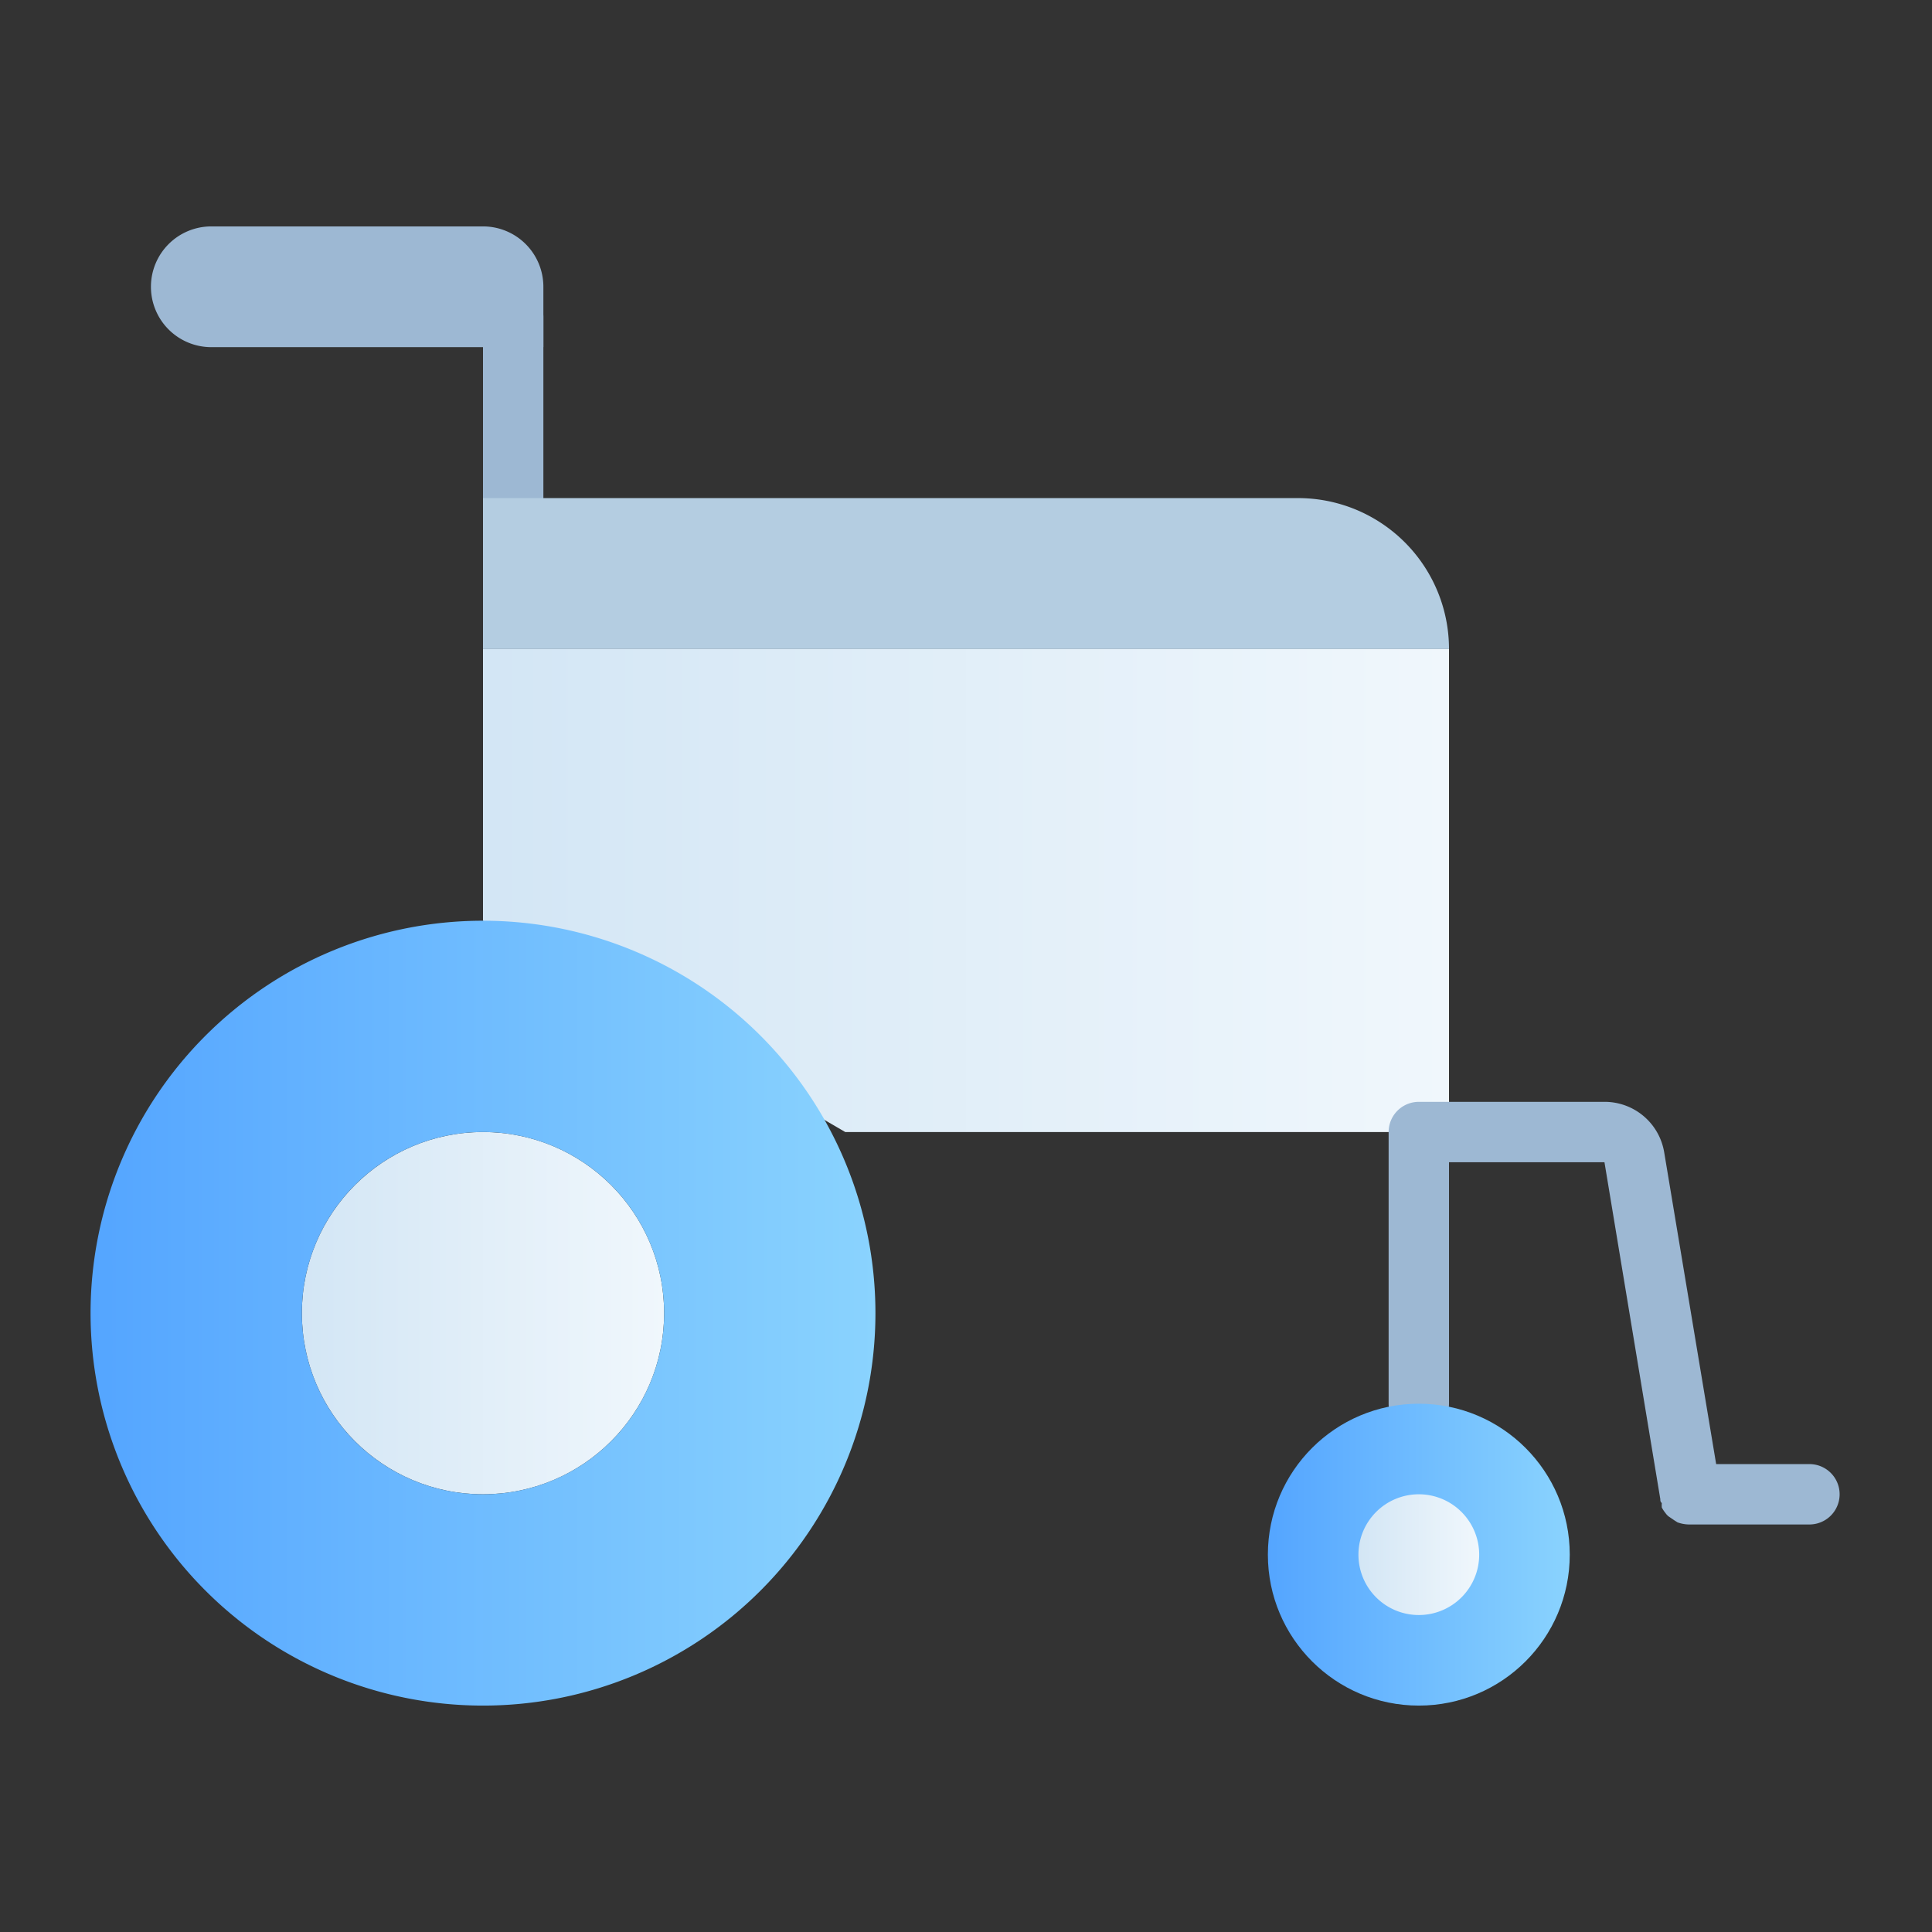
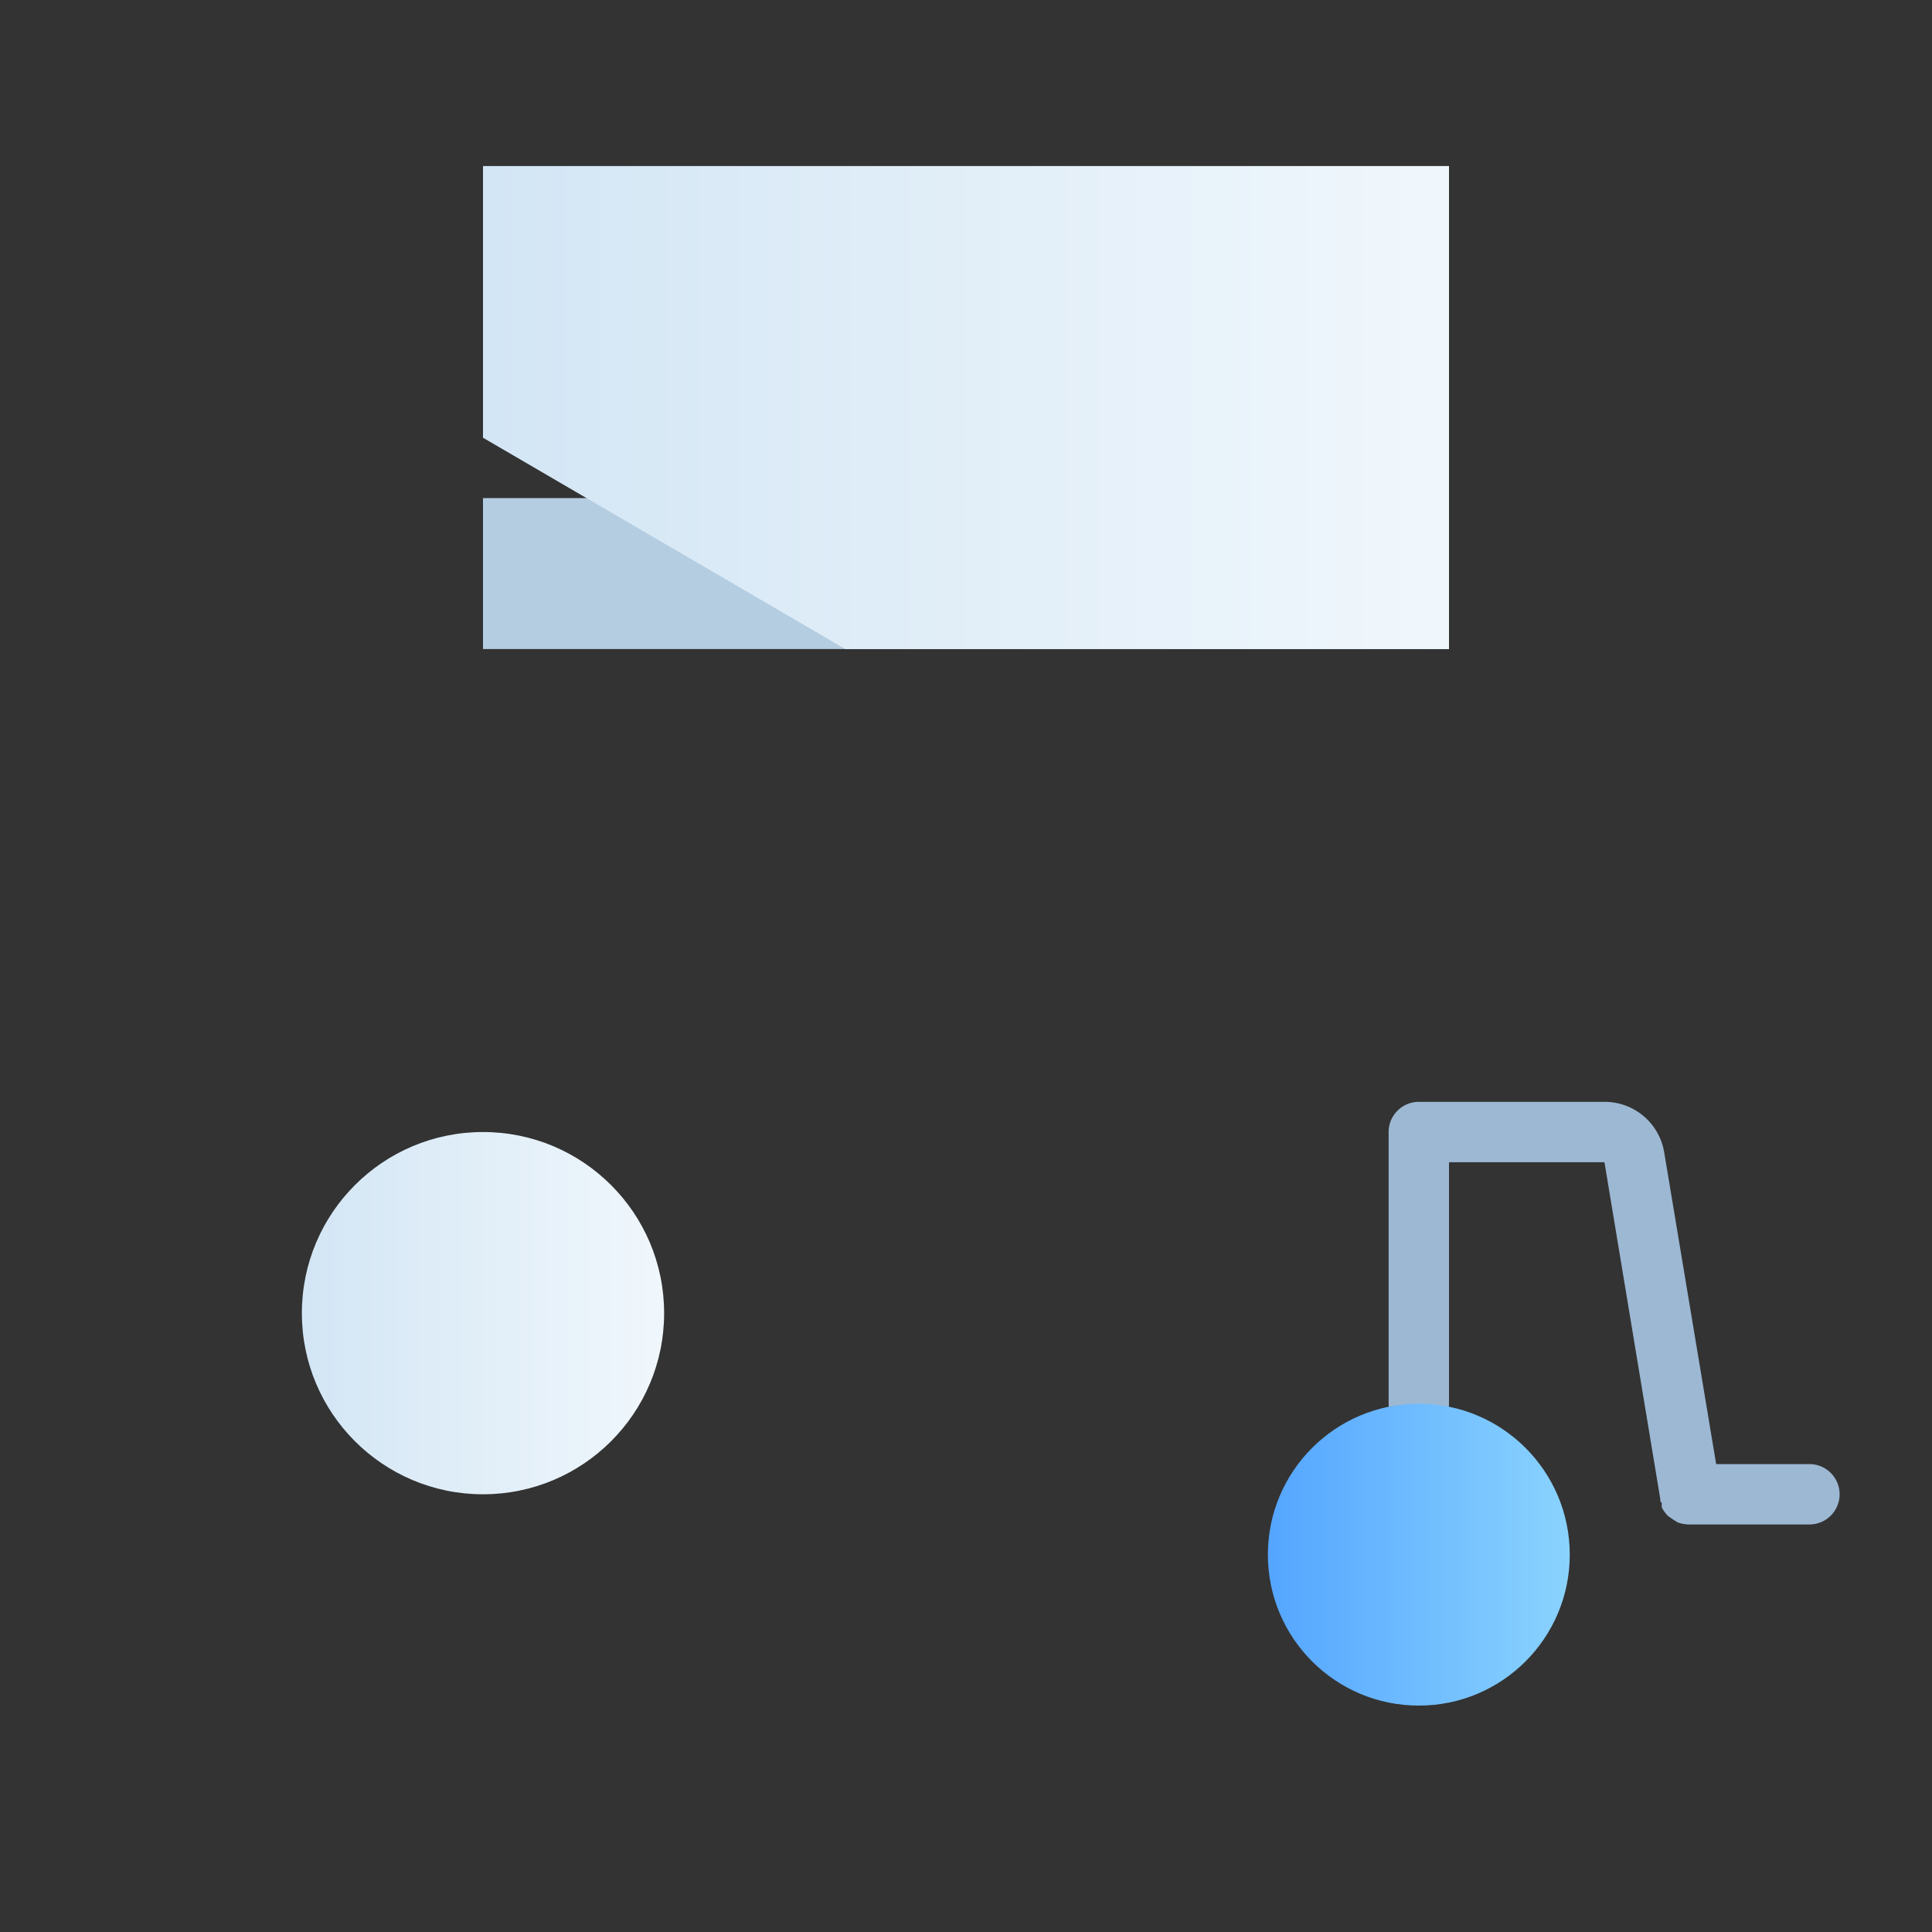
<svg xmlns="http://www.w3.org/2000/svg" xmlns:xlink="http://www.w3.org/1999/xlink" viewBox="0 0 64 64" id="wheelchair">
  <rect x="0" y="0" width="64" height="64" fill="#333333" stroke="none" />
  <defs>
    <linearGradient id="a" x1="10" x2="22" y1="43.5" y2="43.5" gradientUnits="userSpaceOnUse">
      <stop offset="0" stop-color="#d3e6f5" />
      <stop offset="1" stop-color="#f0f7fc" />
    </linearGradient>
    <linearGradient xlink:href="#a" id="c" x1="16" x2="48" y1="29.5" y2="29.5" />
    <linearGradient id="b" x1="3" x2="29" y1="43.5" y2="43.5" gradientUnits="userSpaceOnUse">
      <stop offset="0" stop-color="#54a5ff" />
      <stop offset="1" stop-color="#8ad3fe" />
    </linearGradient>
    <linearGradient xlink:href="#b" id="d" x1="42" x2="52" y1="51.5" y2="51.5" />
    <linearGradient xlink:href="#a" id="e" x1="45" x2="49" y1="51.5" y2="51.5" />
  </defs>
-   <path fill="#9db8d3" d="M18 9.5v2H7a2 2 0 0 1-2-2 2 2 0 0 1 2-2h9a2 2 0 0 1 2 2Z" />
-   <path fill="#9db8d3" d="M17 17.5a1 1 0 0 1-1-1v-6a1 1 0 0 1 2 0v6a1 1 0 0 1-1 1Z" />
  <path fill="#b4cde1" d="M48 21.5H16v-5h27a5 5 0 0 1 5 5Z" />
  <circle cx="16" cy="43.5" r="6" fill="url(#a)" />
-   <path fill="url(#c)" d="M48 21.5v16H28l-12-7v-9h32z" />
-   <path fill="url(#b)" d="M16 30.5a13 13 0 1 0 13 13 13 13 0 0 0-13-13Zm0 19a6 6 0 1 1 6-6 6 6 0 0 1-6 6Z" />
+   <path fill="url(#c)" d="M48 21.5H28l-12-7v-9h32z" />
  <path fill="#9db8d3" d="M60 48.5h-3.15l-1.72-10.32a2 2 0 0 0-2-1.68H47a1 1 0 0 0-1 1v9a1 1 0 0 0 2 0v-8h5.15L55 49.66c0 .05 0 .09.05.13a.88.88 0 0 0 0 .15 1.13 1.13 0 0 0 .12.18.52.52 0 0 0 .1.11l.19.13.11.07a1.16 1.16 0 0 0 .37.07h4a1 1 0 0 0 0-2Z" />
  <circle cx="47" cy="51.5" r="5" fill="url(#d)" />
-   <path fill="url(#e)" d="M47 53.5a2 2 0 1 1 2-2 2 2 0 0 1-2 2Zm0-2Z" />
</svg>